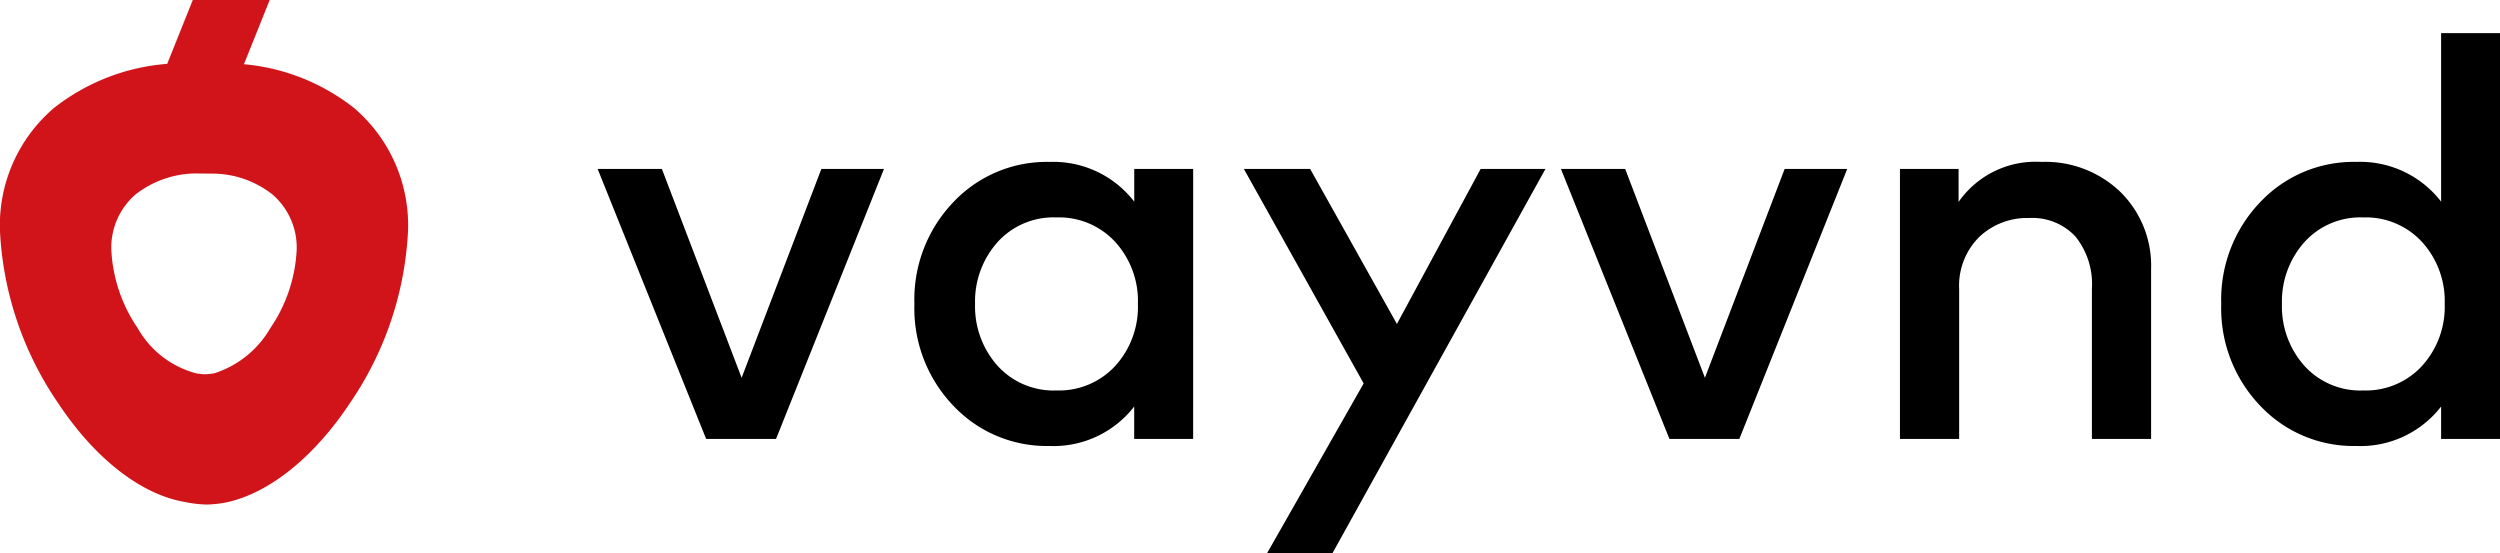
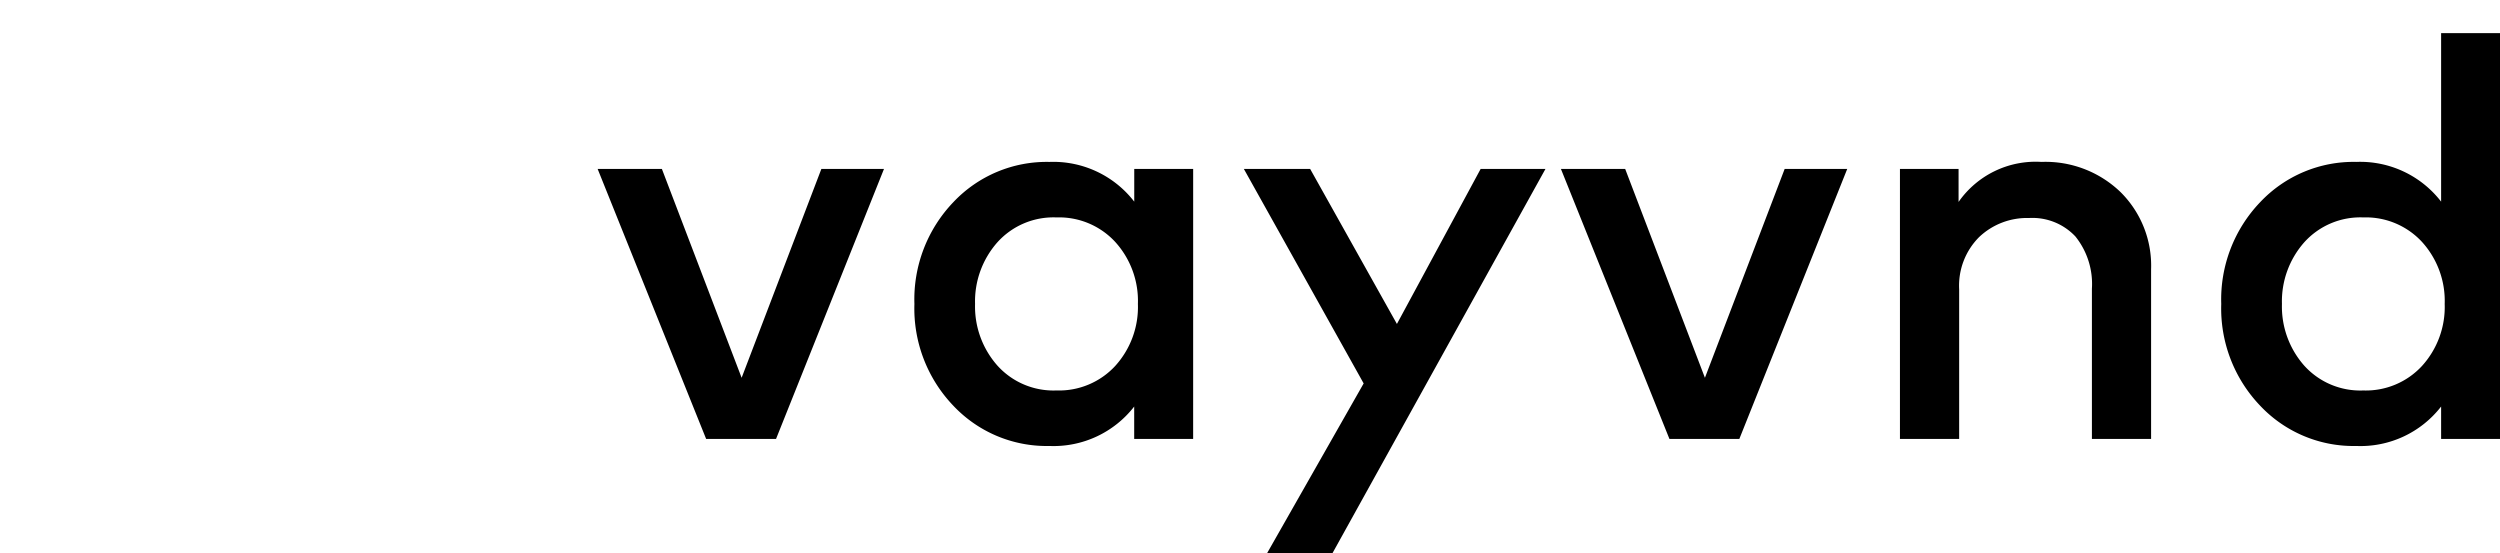
<svg xmlns="http://www.w3.org/2000/svg" width="181.847" height="40.25" viewBox="0 0 181.847 40.25">
  <g id="Сгруппировать_2282" data-name="Сгруппировать 2282" transform="translate(-5762 6136.036)">
    <path id="Контур_8667" data-name="Контур 8667" d="M13.448,0H8.364L.472-19.639H5.145l5.8,15.191,5.8-15.191H21.3Zm30.34,0H39.5V-2.358A7.421,7.421,0,0,1,33.333.512a9.328,9.328,0,0,1-6.991-2.931,10.226,10.226,0,0,1-2.829-7.4,10.226,10.226,0,0,1,2.829-7.4,9.328,9.328,0,0,1,6.991-2.931,7.436,7.436,0,0,1,6.171,2.89v-2.378h4.285ZM33.845-16.113a5.488,5.488,0,0,0-4.3,1.814,6.482,6.482,0,0,0-1.62,4.479,6.482,6.482,0,0,0,1.62,4.479,5.488,5.488,0,0,0,4.3,1.814A5.557,5.557,0,0,0,38.12-5.31a6.382,6.382,0,0,0,1.65-4.51,6.382,6.382,0,0,0-1.65-4.51A5.557,5.557,0,0,0,33.845-16.113ZM53.915,8.323H49.159L56.191-4.038l-8.713-15.6H52.3L58.61-8.364,64.7-19.639h4.715ZM83.517,0H78.433L70.54-19.639h4.674l5.8,15.191,5.8-15.191h4.551Zm21.976-20.151a7.869,7.869,0,0,1,5.74,2.183,7.523,7.523,0,0,1,2.235,5.627V0h-4.305V-10.927a5.518,5.518,0,0,0-1.2-3.8,4.287,4.287,0,0,0-3.372-1.343,5.06,5.06,0,0,0-3.629,1.384,5,5,0,0,0-1.455,3.8V0H95.2V-19.639h4.264v2.4A6.837,6.837,0,0,1,105.493-20.151Zm22.9,0a7.436,7.436,0,0,1,6.171,2.89V-29.52h4.285V0h-4.285V-2.358a7.421,7.421,0,0,1-6.171,2.87A9.328,9.328,0,0,1,121.4-2.419a10.226,10.226,0,0,1-2.829-7.4,10.226,10.226,0,0,1,2.829-7.4A9.328,9.328,0,0,1,128.391-20.151Zm.512,4.038a5.488,5.488,0,0,0-4.3,1.814,6.482,6.482,0,0,0-1.619,4.479A6.482,6.482,0,0,0,124.6-5.34a5.488,5.488,0,0,0,4.3,1.814,5.557,5.557,0,0,0,4.274-1.784,6.382,6.382,0,0,0,1.65-4.51,6.382,6.382,0,0,0-1.65-4.51A5.557,5.557,0,0,0,128.9-16.113Z" transform="translate(5805 -6104.108)" />
-     <path id="Контур_8666" data-name="Контур 8666" d="M13.486,36.52c-3.212-.529-6.593-3.162-9.275-7.223A24.233,24.233,0,0,1,0,16.852,11.208,11.208,0,0,1,3.912,7.865a15.211,15.211,0,0,1,8.25-3.22L14.023,0h5.593L17.745,4.671a15.122,15.122,0,0,1,8.019,3.194,11.207,11.207,0,0,1,3.913,8.987A24.231,24.231,0,0,1,25.467,29.3c-2.571,3.892-5.819,6.525-8.91,7.223a7.863,7.863,0,0,1-1.532.175A8.01,8.01,0,0,1,13.486,36.52ZM9.878,14.131A5.085,5.085,0,0,0,8.1,18.21a11,11,0,0,0,1.912,5.653,6.912,6.912,0,0,0,4.212,3.28,3.651,3.651,0,0,0,.7.08,3.564,3.564,0,0,0,.695-.08,7.254,7.254,0,0,0,4.046-3.28,11.013,11.013,0,0,0,1.913-5.653A5.084,5.084,0,0,0,19.8,14.131a7.1,7.1,0,0,0-4.136-1.5l-1.441-.013A7.2,7.2,0,0,0,9.878,14.131Z" transform="translate(5762 -6136.036)" fill="#d0141a" />
  </g>
</svg>